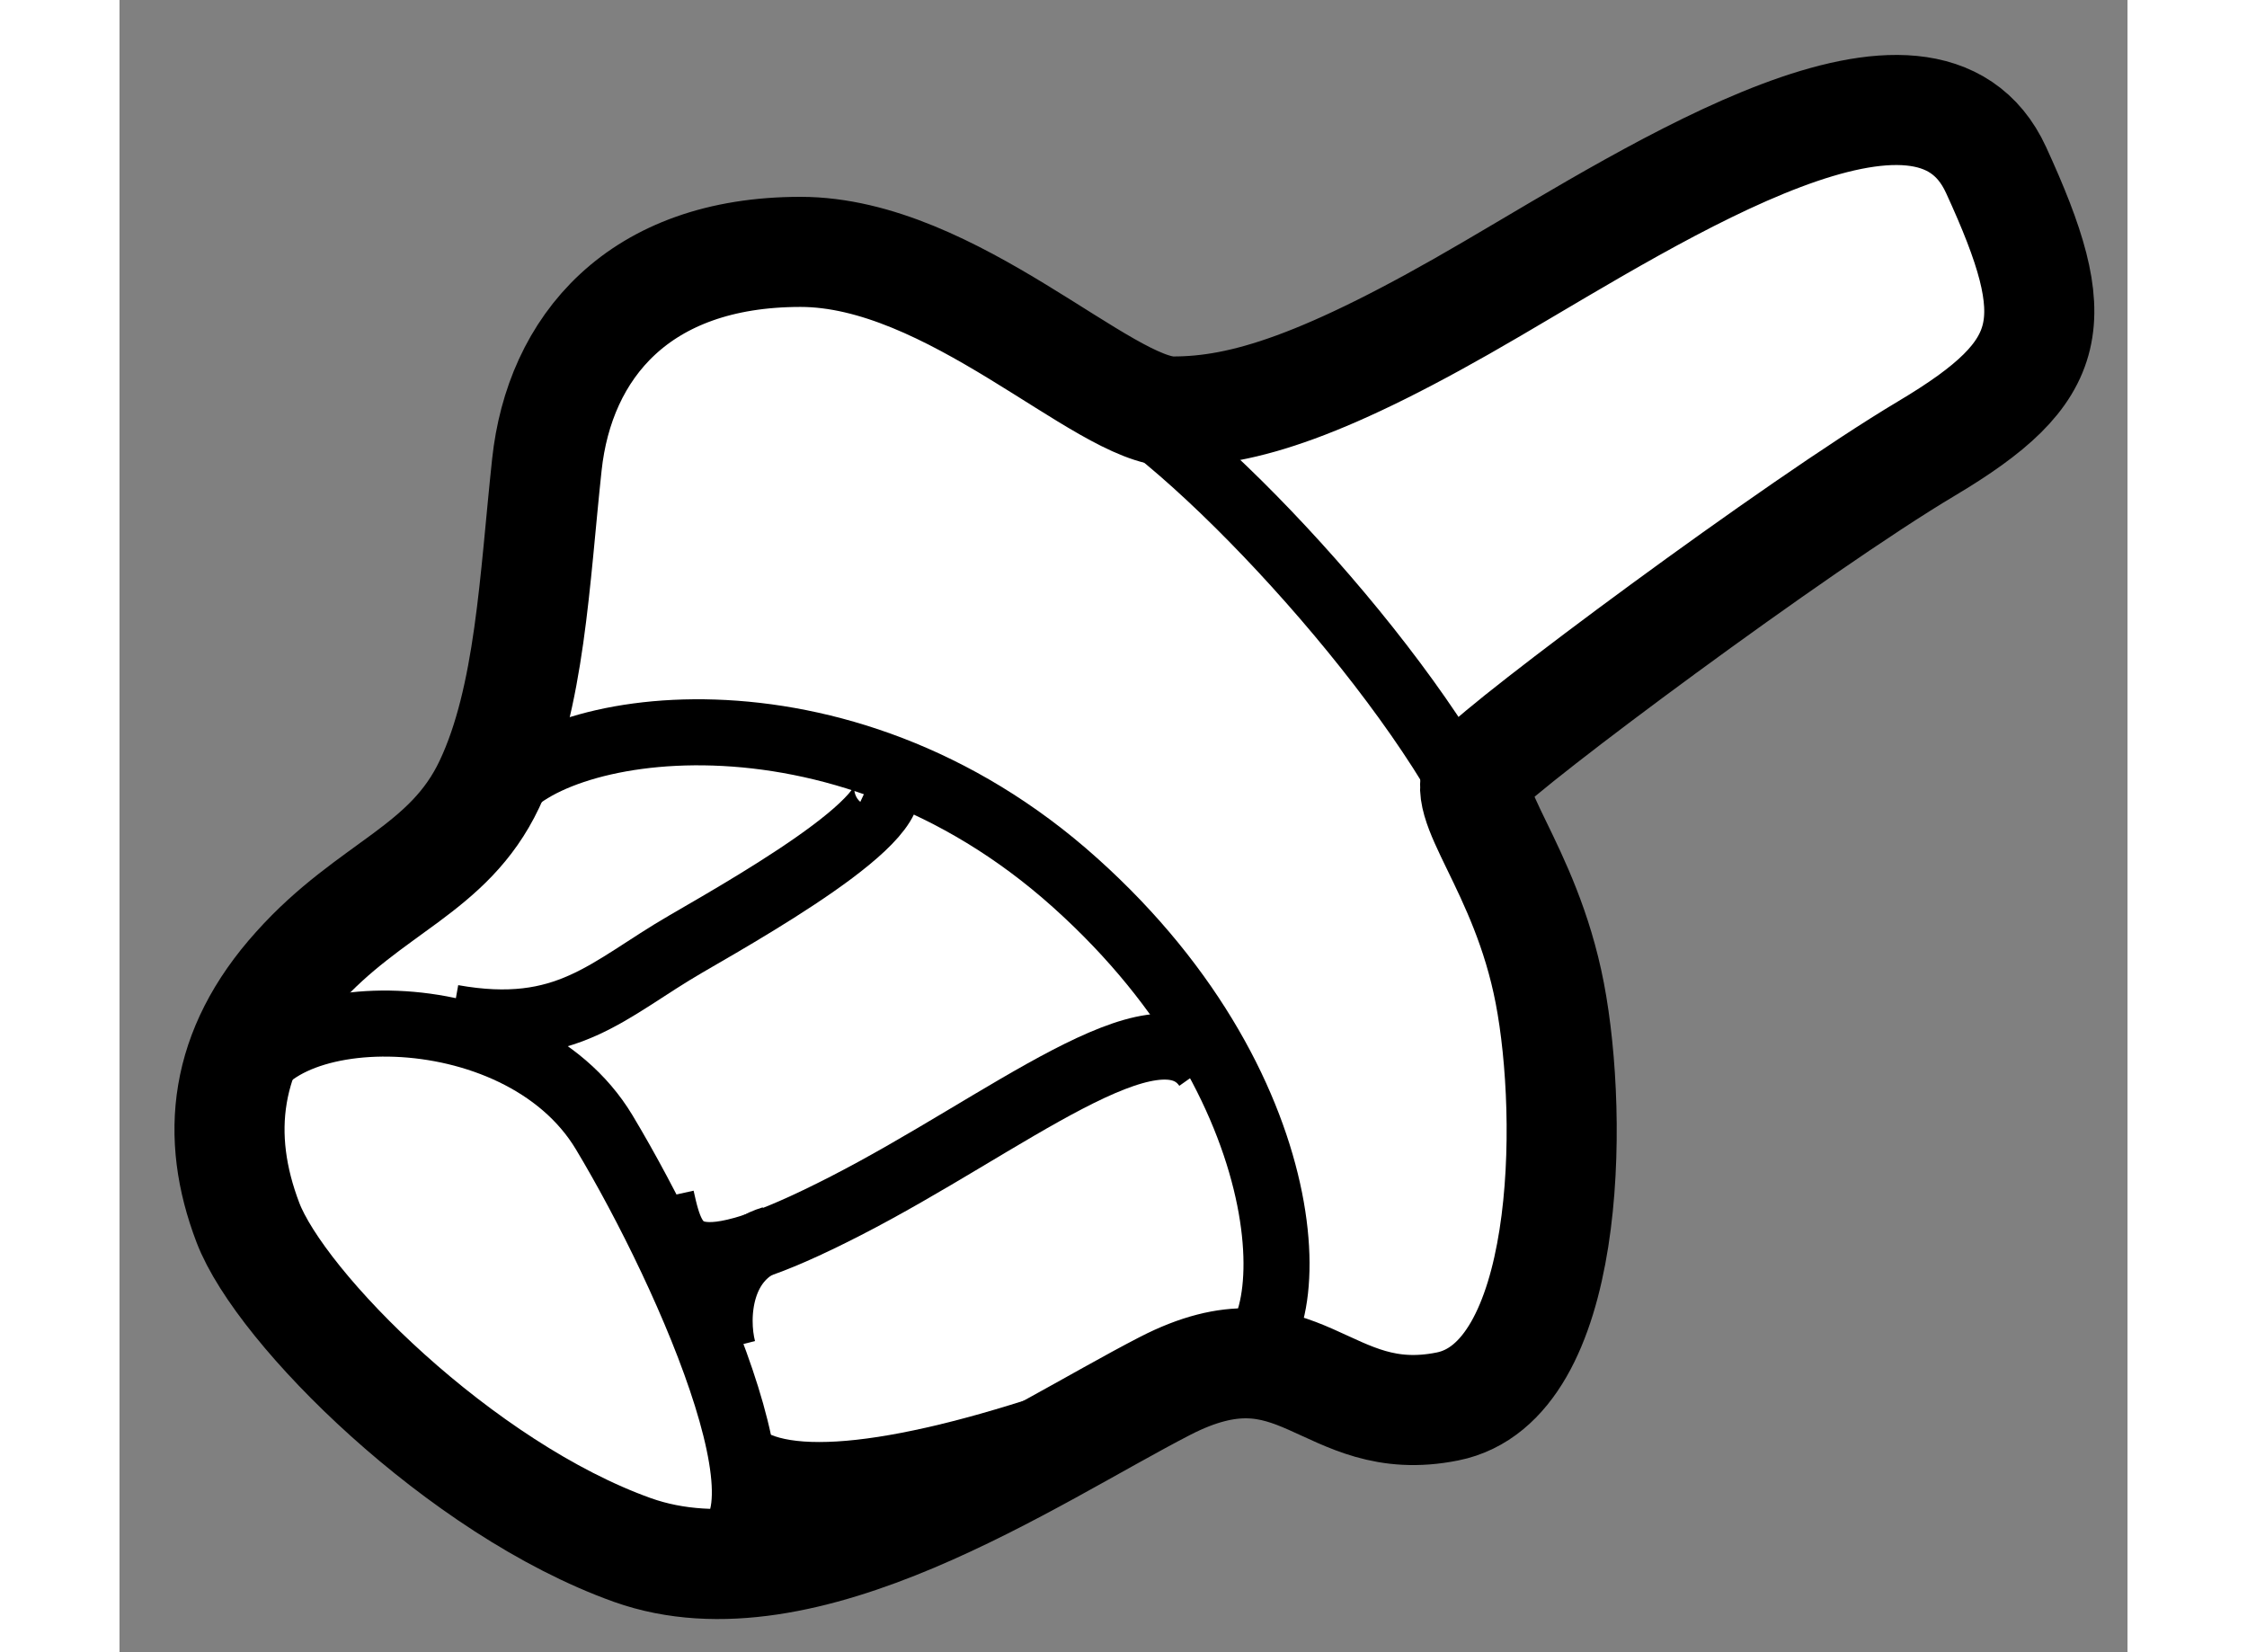
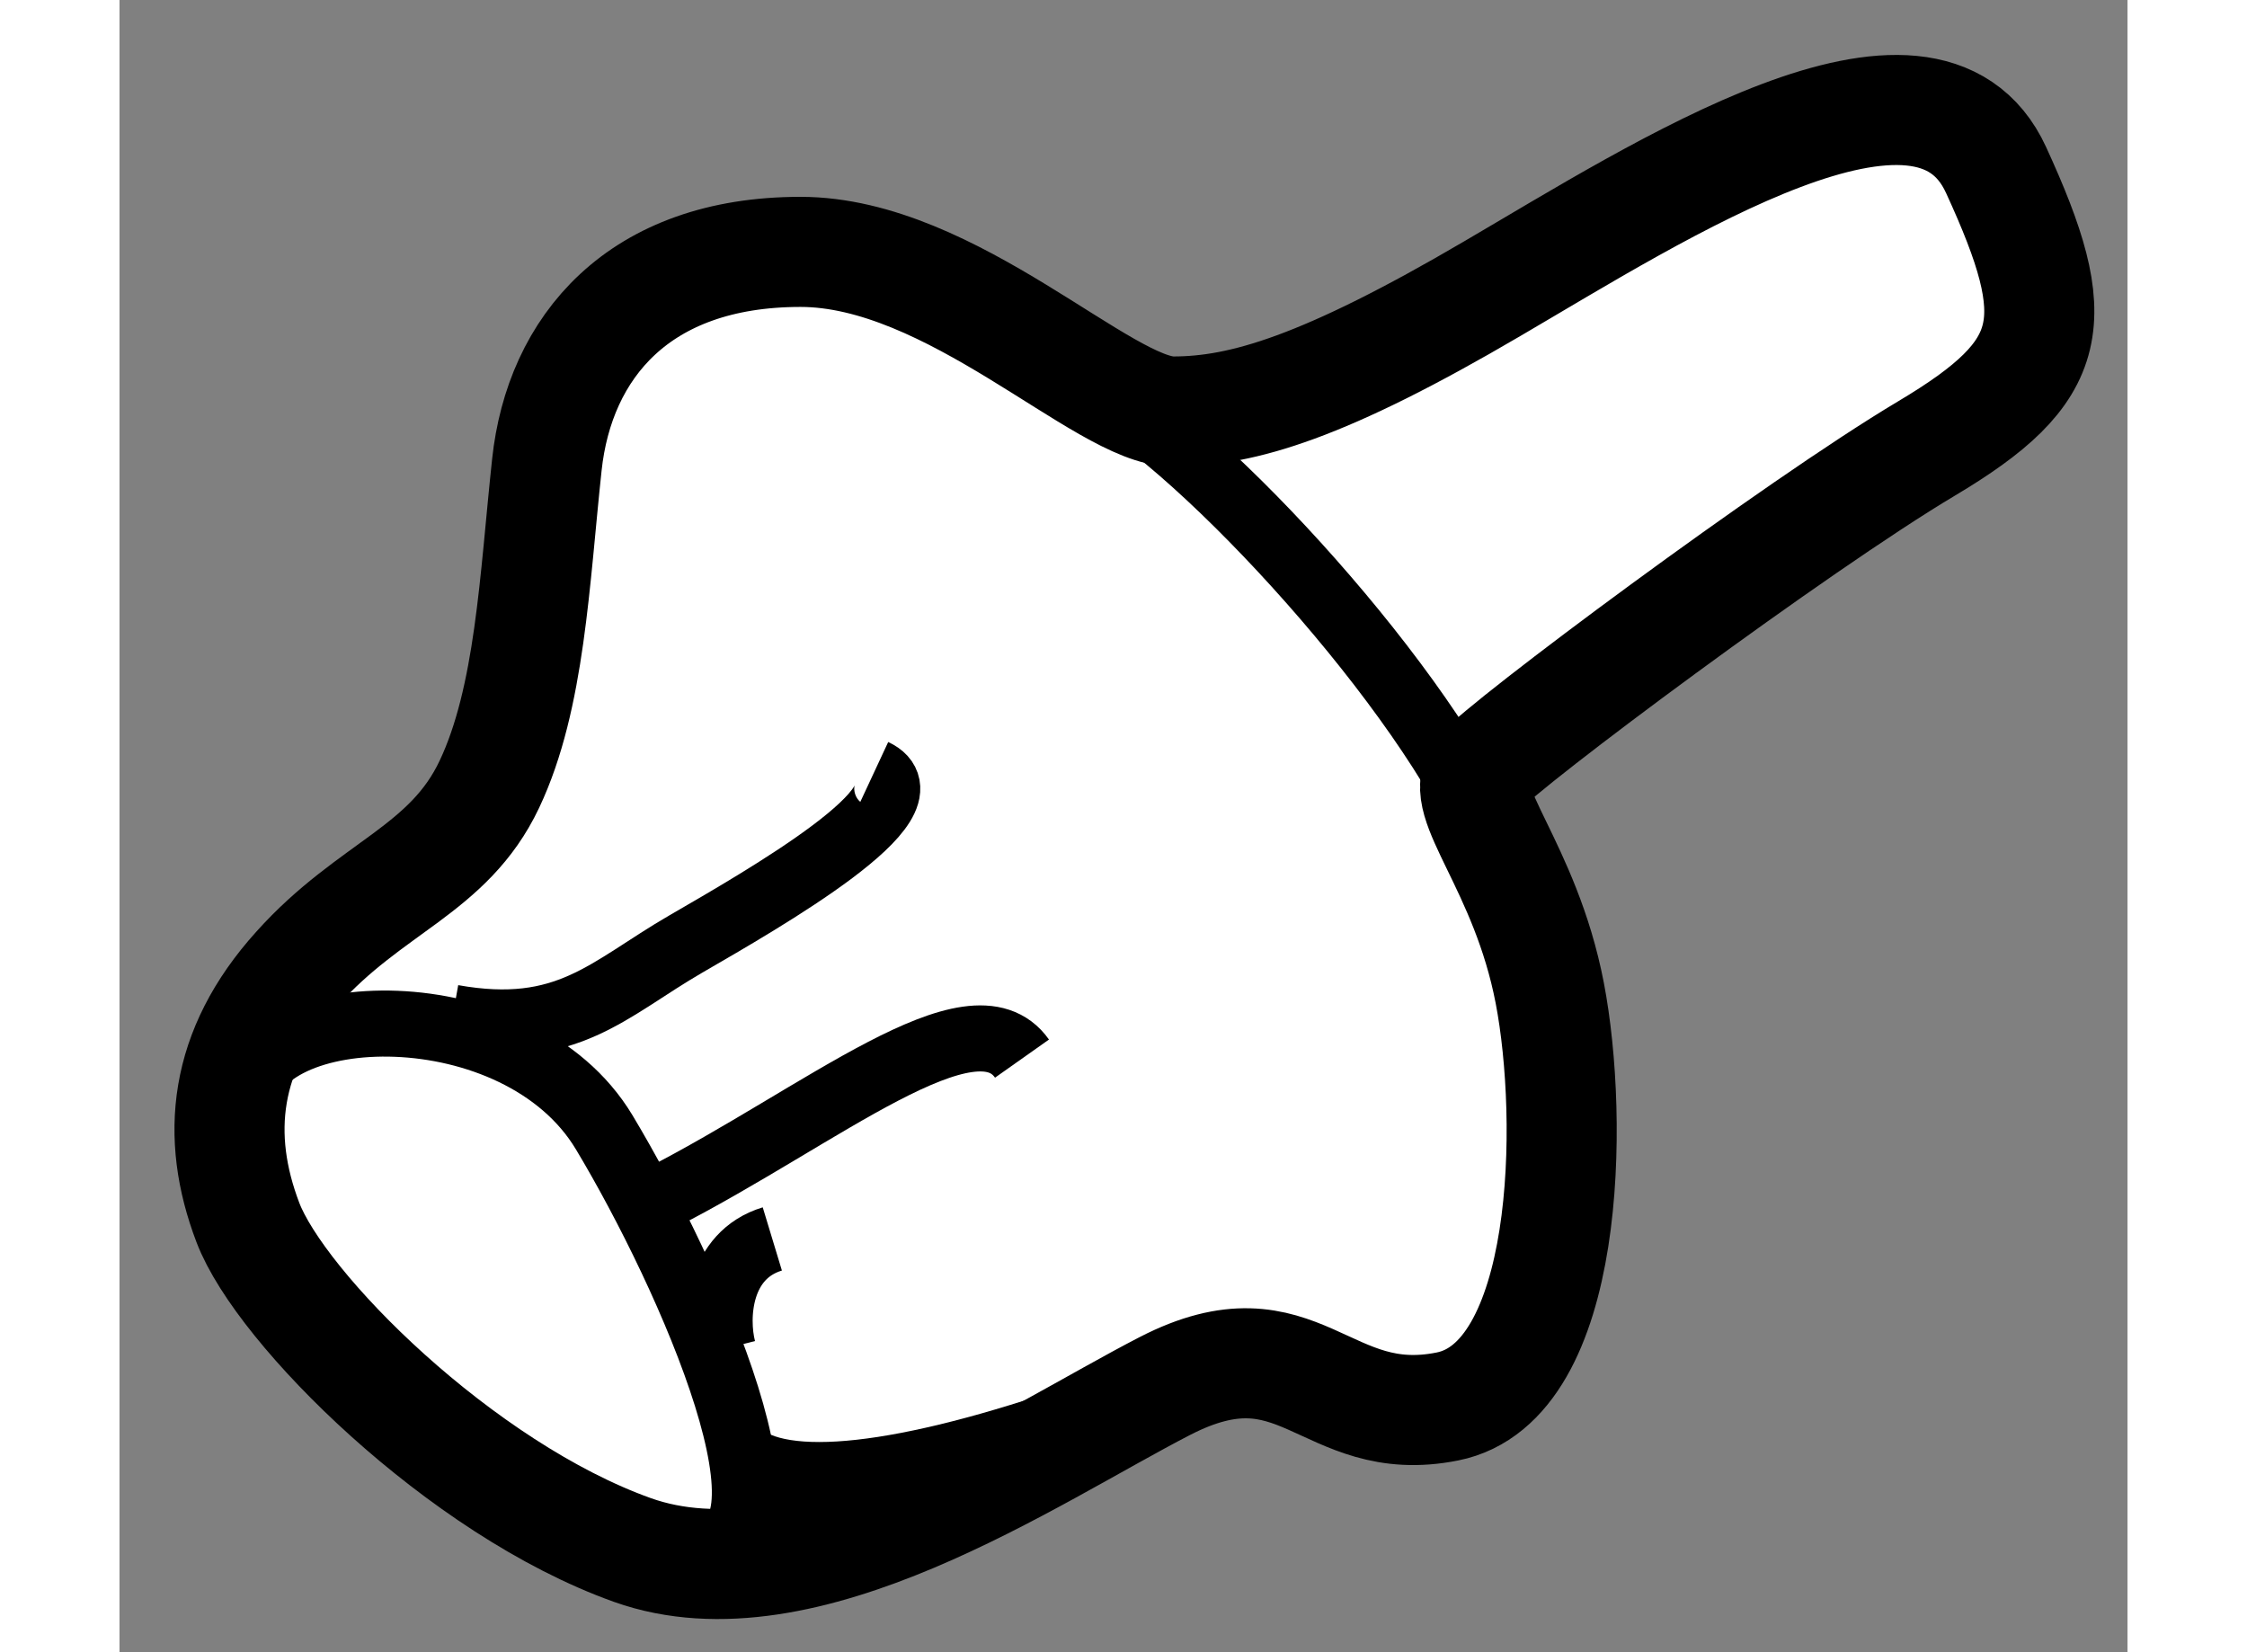
<svg xmlns="http://www.w3.org/2000/svg" version="1.1" x="0px" y="0px" width="244.8px" height="180px" viewBox="152.594 62.854 9.12 7.504" enable-background="new 0 0 244.8 180" xml:space="preserve">
  <rect x="152.594" y="62.854" width="9.12" height="7.504" fill="#808080" stroke="none" />
  <g>
    <path fill="#FFFFFF" stroke="#000000" stroke-width="0.5" d="M154.535,64.965c0.057-0.533,0.416-0.967,1.152-0.967    c0.688,0,1.377,0.725,1.692,0.725s0.688-0.111,1.45-0.558c0.763-0.446,1.972-1.228,2.288-0.539    c0.316,0.688,0.278,0.911-0.316,1.265s-1.915,1.339-2.027,1.469c-0.111,0.129,0.205,0.427,0.316,1.004s0.094,1.767-0.465,1.878    c-0.558,0.112-0.669-0.409-1.283-0.093c-0.613,0.316-1.636,1.023-2.418,0.745c-0.781-0.279-1.599-1.098-1.747-1.488    c-0.149-0.391-0.112-0.781,0.224-1.153c0.333-0.372,0.688-0.446,0.873-0.837S154.479,65.486,154.535,64.965z" />
    <path fill="none" stroke="#000000" stroke-width="0.3" d="M157.082,64.649c0.521,0.316,1.525,1.432,1.768,2.101" />
-     <path fill="none" stroke="#000000" stroke-width="0.3" d="M154.312,66.49c0.204-0.353,1.544-0.595,2.622,0.373    c1.079,0.967,1.042,2.139,0.707,2.176" />
    <path fill="none" stroke="#000000" stroke-width="0.3" d="M153.158,67.848c0.057-0.465,1.246-0.502,1.637,0.148    c0.391,0.651,0.949,1.916,0.428,1.897" />
    <path fill="none" stroke="#000000" stroke-width="0.3" d="M154.106,67.476c0.521,0.093,0.707-0.13,1.061-0.335    c0.354-0.205,1.134-0.651,0.855-0.781" />
-     <path fill="none" stroke="#000000" stroke-width="0.3" d="M155.055,68.294c0.057,0.26,0.112,0.409,0.837,0.037    c0.726-0.372,1.414-0.949,1.638-0.632" />
+     <path fill="none" stroke="#000000" stroke-width="0.3" d="M155.055,68.294c0.726-0.372,1.414-0.949,1.638-0.632" />
    <path fill="none" stroke="#000000" stroke-width="0.3" d="M155.335,68.982c-0.038-0.148-0.02-0.427,0.224-0.501" />
    <path fill="none" stroke="#000000" stroke-width="0.3" d="M155.446,69.484c0.241,0.149,0.837,0.056,1.691-0.26" />
  </g>
</svg>